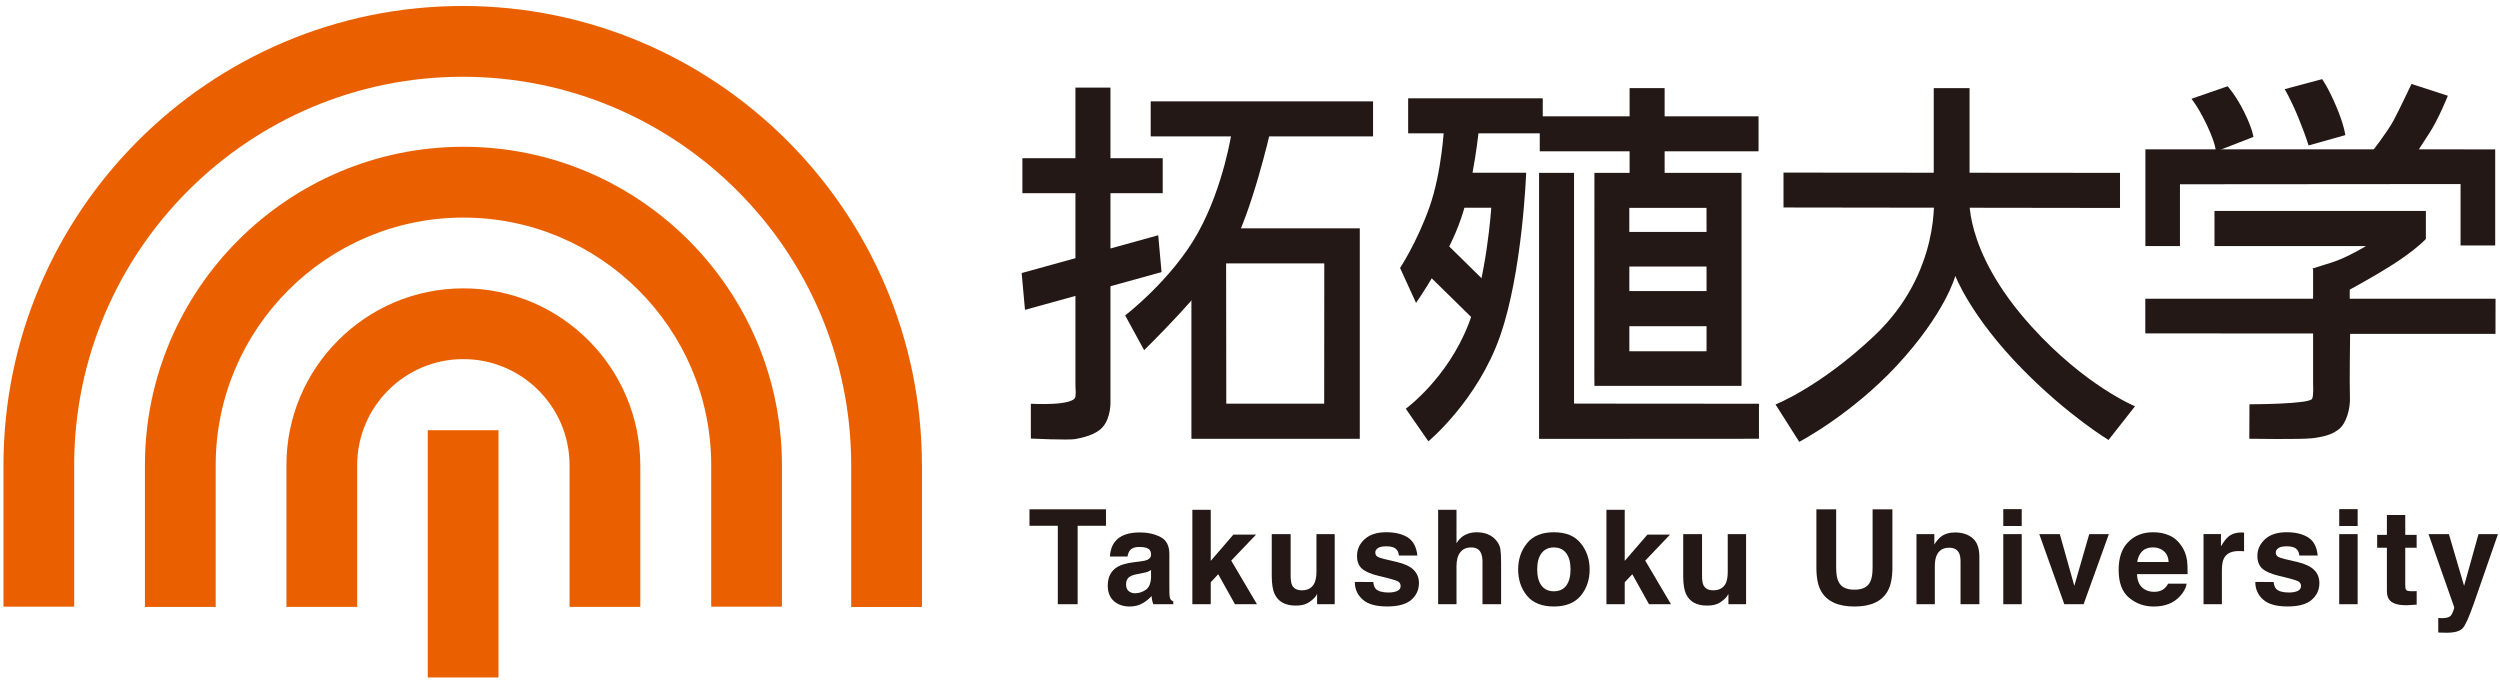
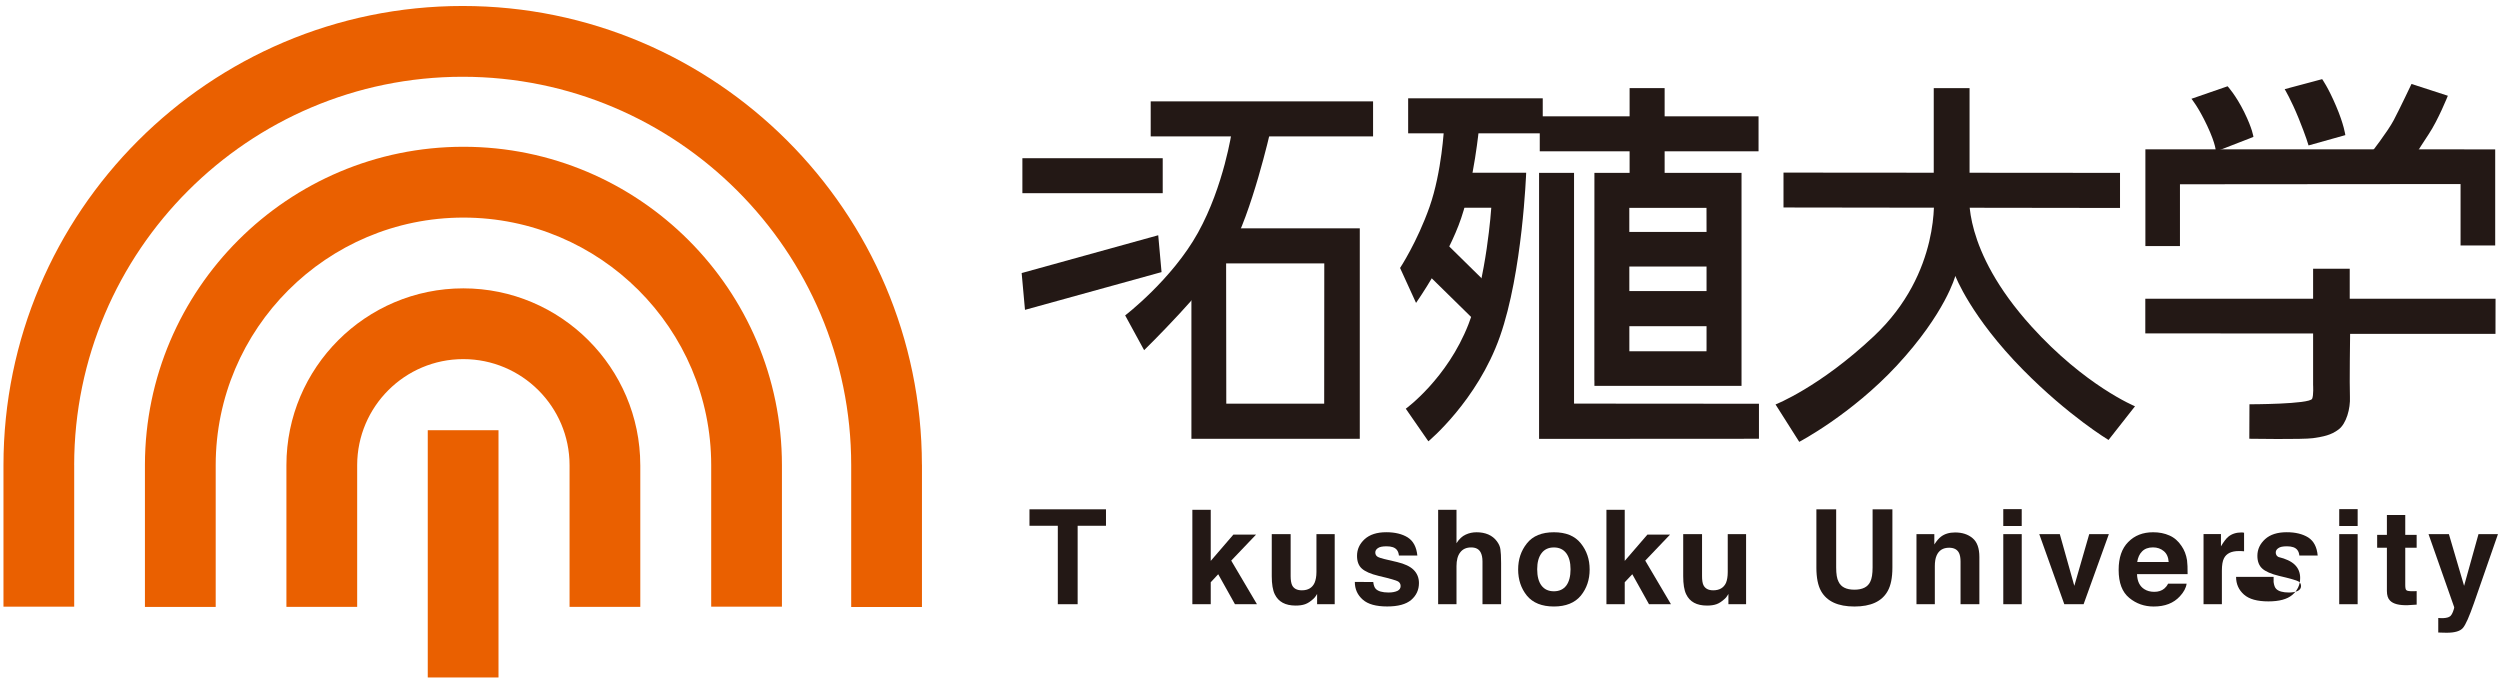
<svg xmlns="http://www.w3.org/2000/svg" version="1.1" id="レイヤー_1" x="0px" y="0px" width="175px" height="48px" viewBox="0 0 175 48" style="enable-background:new 0 0 175 48;" xml:space="preserve">
  <style type="text/css">
	.st0{fill:#EA6000;}
	.st1{fill:#231815;}
</style>
  <g>
    <rect x="29.943" y="30.115" class="st0" width="4.952" height="17.308" />
    <path class="st0" d="M44.82,32.556c-0.008-6.821-5.563-12.371-12.389-12.371c-6.827,0-12.382,5.554-12.382,12.377v9.919h4.953   V32.55c0.011-4.09,3.338-7.412,7.429-7.412c4.1,0,7.438,3.332,7.438,7.425l0,0v9.919h4.952V32.556z" />
    <path class="st0" d="M54.735,32.563c0-12.287-10.002-22.289-22.295-22.289c-12.28,0-22.27,9.976-22.295,22.25v9.96h4.954v-9.922   c0-9.554,7.778-17.331,17.341-17.331c9.56,0,17.344,7.771,17.344,17.331v9.906h4.951V32.563z" />
    <path class="st0" d="M64.534,32.528C64.51,14.819,50.098,0.419,32.384,0.419c-17.726,0-32.141,14.425-32.141,32.143v9.903h4.951   V32.55H5.192C5.205,17.568,17.397,5.374,32.384,5.374c14.996,0,27.2,12.2,27.2,27.188v9.929h4.953v-9.963H64.534z" />
    <polygon class="st1" points="77.419,35.652 77.419,36.804 75.435,36.804 75.435,42.295 74.047,42.295 74.047,36.804 72.063,36.804    72.063,35.652  " />
-     <path class="st1" d="M80.573,40.382c-0.009,0.435-0.129,0.733-0.358,0.896c-0.234,0.163-0.487,0.25-0.765,0.25   c-0.171,0-0.32-0.051-0.44-0.15c-0.125-0.099-0.186-0.262-0.186-0.483c0-0.246,0.098-0.435,0.293-0.547   c0.116-0.073,0.309-0.131,0.584-0.176l0.285-0.06c0.146-0.026,0.259-0.054,0.341-0.083c0.083-0.039,0.163-0.07,0.246-0.129V40.382    M79.361,39.357c-0.493,0.067-0.868,0.166-1.123,0.314c-0.467,0.275-0.695,0.717-0.695,1.321c0,0.467,0.144,0.829,0.432,1.089   c0.29,0.246,0.656,0.374,1.098,0.374c0.346,0,0.655-0.073,0.934-0.24c0.225-0.132,0.426-0.301,0.605-0.493   c0.01,0.112,0.019,0.211,0.036,0.294c0.016,0.086,0.045,0.176,0.082,0.278h1.4v-0.188c-0.083-0.045-0.144-0.09-0.188-0.147   c-0.043-0.064-0.07-0.179-0.082-0.352c-0.003-0.224-0.006-0.41-0.006-0.569v-2.251c0-0.595-0.209-0.992-0.625-1.197   c-0.417-0.215-0.893-0.32-1.43-0.32c-0.826,0-1.408,0.214-1.746,0.64c-0.216,0.275-0.333,0.617-0.363,1.049h1.235   c0.032-0.189,0.091-0.342,0.182-0.448c0.125-0.15,0.339-0.224,0.64-0.224c0.275,0,0.477,0.036,0.621,0.115   c0.14,0.084,0.206,0.215,0.206,0.423c0,0.163-0.088,0.285-0.268,0.368c-0.101,0.042-0.272,0.083-0.507,0.109L79.361,39.357z" />
    <polygon class="st1" points="83.465,35.686 84.752,35.686 84.752,39.262 86.335,37.424 87.922,37.424 86.186,39.243 87.987,42.295    86.447,42.295 85.275,40.196 84.752,40.756 84.752,42.295 83.465,42.295  " />
    <path class="st1" d="M90.345,37.389v2.942c0,0.269,0.036,0.487,0.099,0.627c0.113,0.24,0.342,0.364,0.685,0.364   c0.431,0,0.729-0.172,0.89-0.522c0.083-0.195,0.132-0.448,0.132-0.761v-2.651h1.278v4.906h-1.232v-0.717   c-0.013,0.023-0.043,0.061-0.088,0.141c-0.048,0.077-0.109,0.141-0.17,0.199c-0.201,0.185-0.397,0.314-0.581,0.377   c-0.189,0.067-0.408,0.096-0.661,0.096c-0.723,0-1.207-0.262-1.463-0.79c-0.141-0.288-0.211-0.714-0.211-1.268v-2.945H90.345z" />
    <path class="st1" d="M96.127,40.74c0.026,0.224,0.086,0.387,0.176,0.48c0.16,0.169,0.464,0.256,0.901,0.256   c0.256,0,0.457-0.042,0.614-0.113c0.149-0.073,0.226-0.188,0.226-0.336c0-0.144-0.061-0.253-0.179-0.327   c-0.119-0.07-0.573-0.205-1.357-0.387c-0.563-0.135-0.956-0.311-1.182-0.516c-0.225-0.202-0.334-0.503-0.334-0.887   c0-0.457,0.178-0.841,0.533-1.168c0.362-0.326,0.864-0.486,1.51-0.486c0.618,0,1.117,0.122,1.506,0.364   c0.389,0.25,0.612,0.666,0.674,1.268h-1.29c-0.019-0.166-0.063-0.291-0.141-0.391c-0.141-0.179-0.384-0.255-0.724-0.255   c-0.287,0-0.485,0.038-0.608,0.128c-0.119,0.08-0.181,0.182-0.181,0.304c0,0.144,0.065,0.25,0.191,0.317   c0.128,0.071,0.581,0.186,1.347,0.355c0.515,0.125,0.899,0.301,1.144,0.544c0.248,0.246,0.374,0.557,0.374,0.925   c0,0.476-0.184,0.873-0.544,1.181c-0.364,0.307-0.923,0.457-1.679,0.457c-0.774,0-1.346-0.154-1.712-0.48   c-0.369-0.324-0.554-0.736-0.554-1.235H96.127z" />
    <path class="st1" d="M104.179,37.412c0.249,0.109,0.448,0.265,0.605,0.48c0.138,0.189,0.222,0.371,0.245,0.563   c0.03,0.202,0.048,0.512,0.048,0.957v2.883h-1.303V39.3c0-0.262-0.043-0.471-0.129-0.634c-0.122-0.23-0.339-0.346-0.665-0.346   c-0.338,0-0.589,0.116-0.764,0.346c-0.175,0.221-0.261,0.547-0.261,0.967v2.663h-1.285v-6.609h1.285v2.337   c0.184-0.292,0.398-0.49,0.639-0.599c0.243-0.115,0.497-0.166,0.764-0.166C103.665,37.258,103.934,37.309,104.179,37.412" />
    <path class="st1" d="M108.772,41.39c-0.375,0-0.665-0.134-0.865-0.397c-0.201-0.262-0.304-0.646-0.304-1.145   c0-0.487,0.103-0.858,0.304-1.123c0.2-0.269,0.49-0.404,0.865-0.404c0.374,0,0.662,0.135,0.866,0.404   c0.197,0.265,0.3,0.637,0.3,1.123c0,0.499-0.104,0.883-0.3,1.145C109.435,41.256,109.147,41.39,108.772,41.39 M111.275,39.863   c0-0.708-0.205-1.316-0.621-1.831c-0.417-0.522-1.047-0.774-1.882-0.774c-0.839,0-1.471,0.253-1.886,0.774   c-0.413,0.516-0.616,1.123-0.616,1.831c0,0.714,0.203,1.324,0.616,1.837c0.414,0.499,1.046,0.755,1.886,0.755   c0.835,0,1.465-0.256,1.882-0.755C111.07,41.188,111.275,40.577,111.275,39.863" />
    <polygon class="st1" points="112.45,35.686 113.731,35.686 113.731,39.262 115.317,37.424 116.901,37.424 115.167,39.243    116.967,42.295 115.43,42.295 114.261,40.196 113.731,40.756 113.731,42.295 112.45,42.295  " />
    <path class="st1" d="M119.143,37.389v2.942c0,0.269,0.03,0.487,0.097,0.627c0.119,0.24,0.344,0.364,0.683,0.364   c0.434,0,0.735-0.172,0.897-0.522c0.08-0.195,0.122-0.448,0.122-0.761v-2.651h1.284v4.906h-1.237v-0.717   c-0.008,0.023-0.042,0.061-0.088,0.141c-0.046,0.077-0.104,0.141-0.169,0.199c-0.2,0.185-0.397,0.314-0.578,0.377   c-0.189,0.067-0.41,0.096-0.661,0.096c-0.726,0-1.208-0.262-1.46-0.79c-0.141-0.288-0.209-0.714-0.209-1.268v-2.945H119.143z" />
    <path class="st1" d="M127.148,35.652h1.384v4.067c0,0.461,0.053,0.794,0.166,0.999c0.17,0.371,0.538,0.56,1.112,0.56   c0.567,0,0.941-0.189,1.109-0.56c0.107-0.205,0.163-0.538,0.163-0.999v-4.067h1.386v4.08c0,0.708-0.11,1.255-0.331,1.645   c-0.403,0.724-1.179,1.079-2.327,1.079c-1.145,0-1.925-0.355-2.335-1.079c-0.218-0.39-0.328-0.937-0.328-1.645V35.652z" />
    <path class="st1" d="M138.08,37.671c0.32,0.265,0.476,0.704,0.476,1.322v3.303h-1.318v-2.982c0-0.259-0.035-0.454-0.102-0.596   c-0.122-0.256-0.359-0.377-0.701-0.377c-0.426,0-0.715,0.185-0.874,0.55c-0.085,0.195-0.123,0.445-0.123,0.745v2.66h-1.285v-4.906   h1.25v0.723c0.162-0.252,0.319-0.435,0.463-0.544c0.259-0.198,0.587-0.297,0.987-0.297   C137.351,37.271,137.761,37.402,138.08,37.671" />
    <path class="st1" d="M141.52,36.82h-1.291v-1.181h1.291V36.82z M140.23,37.389h1.291v4.906h-1.291V37.389z" />
    <polygon class="st1" points="146.246,37.389 147.62,37.389 145.852,42.295 144.501,42.295 142.749,37.389 144.186,37.389    145.202,41.009  " />
    <path class="st1" d="M150.709,38.317c0.299,0,0.554,0.09,0.757,0.262c0.206,0.17,0.319,0.423,0.341,0.762h-2.202   c0.048-0.317,0.16-0.563,0.341-0.742C150.126,38.413,150.381,38.317,150.709,38.317 M150.719,37.258   c-0.715,0-1.293,0.224-1.743,0.682c-0.448,0.451-0.671,1.098-0.671,1.952c0,0.909,0.248,1.556,0.744,1.962   c0.494,0.407,1.064,0.602,1.709,0.602c0.785,0,1.394-0.234,1.833-0.714c0.278-0.298,0.431-0.592,0.472-0.884h-1.297   c-0.077,0.151-0.165,0.256-0.262,0.339c-0.181,0.153-0.417,0.231-0.704,0.231c-0.275,0-0.51-0.064-0.702-0.189   c-0.323-0.205-0.491-0.55-0.507-1.049h3.541c0.006-0.423-0.013-0.749-0.039-0.97c-0.061-0.387-0.189-0.721-0.394-1.012   c-0.218-0.327-0.496-0.576-0.838-0.724C151.52,37.331,151.14,37.258,150.719,37.258" />
    <path class="st1" d="M156.972,37.274c0.017,0,0.056,0.003,0.113,0.016v1.3c-0.082-0.003-0.154-0.01-0.219-0.016h-0.148   c-0.514,0-0.861,0.163-1.036,0.499c-0.103,0.192-0.15,0.484-0.15,0.877v2.346h-1.284v-4.91h1.219v0.858   c0.195-0.327,0.368-0.554,0.514-0.672c0.238-0.196,0.547-0.301,0.931-0.301C156.938,37.271,156.959,37.271,156.972,37.274" />
-     <path class="st1" d="M159.152,40.74c0.03,0.224,0.086,0.387,0.179,0.48c0.163,0.169,0.464,0.256,0.9,0.256   c0.255,0,0.46-0.042,0.612-0.113c0.151-0.073,0.228-0.188,0.228-0.336c0-0.144-0.061-0.253-0.179-0.327   c-0.116-0.07-0.569-0.205-1.354-0.387c-0.562-0.135-0.959-0.311-1.182-0.516c-0.225-0.202-0.339-0.503-0.339-0.887   c0-0.457,0.183-0.841,0.538-1.168c0.36-0.326,0.862-0.486,1.512-0.486c0.618,0,1.112,0.122,1.506,0.364   c0.387,0.25,0.611,0.666,0.665,1.268h-1.284c-0.016-0.166-0.064-0.291-0.141-0.391c-0.141-0.179-0.387-0.255-0.728-0.255   c-0.282,0-0.482,0.038-0.6,0.128c-0.122,0.08-0.182,0.182-0.182,0.304c0,0.144,0.06,0.25,0.192,0.317   c0.125,0.071,0.573,0.186,1.346,0.355c0.514,0.125,0.893,0.301,1.143,0.544c0.251,0.246,0.373,0.557,0.373,0.925   c0,0.476-0.184,0.873-0.547,1.181c-0.361,0.307-0.919,0.457-1.674,0.457c-0.778,0-1.348-0.154-1.715-0.48   c-0.365-0.324-0.55-0.736-0.55-1.235H159.152z" />
+     <path class="st1" d="M159.152,40.74c0.03,0.224,0.086,0.387,0.179,0.48c0.163,0.169,0.464,0.256,0.9,0.256   c0.255,0,0.46-0.042,0.612-0.113c0.151-0.073,0.228-0.188,0.228-0.336c0-0.144-0.061-0.253-0.179-0.327   c-0.116-0.07-0.569-0.205-1.354-0.387c-0.562-0.135-0.959-0.311-1.182-0.516c-0.225-0.202-0.339-0.503-0.339-0.887   c0-0.457,0.183-0.841,0.538-1.168c0.36-0.326,0.862-0.486,1.512-0.486c0.618,0,1.112,0.122,1.506,0.364   c0.387,0.25,0.611,0.666,0.665,1.268h-1.284c-0.016-0.166-0.064-0.291-0.141-0.391c-0.141-0.179-0.387-0.255-0.728-0.255   c-0.282,0-0.482,0.038-0.6,0.128c-0.122,0.08-0.182,0.182-0.182,0.304c0,0.144,0.06,0.25,0.192,0.317   c0.514,0.125,0.893,0.301,1.143,0.544c0.251,0.246,0.373,0.557,0.373,0.925   c0,0.476-0.184,0.873-0.547,1.181c-0.361,0.307-0.919,0.457-1.674,0.457c-0.778,0-1.348-0.154-1.715-0.48   c-0.365-0.324-0.55-0.736-0.55-1.235H159.152z" />
    <path class="st1" d="M165.036,36.82h-1.29v-1.181h1.29V36.82z M163.745,37.389h1.29v4.906h-1.29V37.389z" />
    <path class="st1" d="M166.401,38.34v-0.9h0.682v-1.389h1.285v1.389h0.798v0.9h-0.798v2.602c0,0.198,0.023,0.326,0.076,0.367   c0.05,0.058,0.206,0.077,0.469,0.077c0.04,0,0.083,0,0.125-0.003c0.045,0,0.092-0.003,0.129-0.007v0.948l-0.612,0.038   c-0.612,0.02-1.032-0.089-1.253-0.32c-0.149-0.147-0.219-0.374-0.219-0.679V38.34H166.401z" />
    <path class="st1" d="M170.679,43.259l0.162,0.009c0.128,0.01,0.253,0,0.364-0.016c0.117-0.013,0.215-0.051,0.295-0.105   c0.072-0.054,0.144-0.163,0.211-0.333c0.064-0.166,0.09-0.272,0.084-0.307l-1.798-5.118h1.426l1.064,3.62l1.008-3.62h1.363   l-1.675,4.817c-0.33,0.941-0.586,1.529-0.775,1.747c-0.192,0.228-0.569,0.339-1.142,0.339c-0.116,0-0.206,0-0.277-0.006   c-0.07,0-0.172,0-0.311-0.01V43.259z" />
    <polygon class="st1" points="71.749,21.69 71.516,19.114 81.076,16.467 81.308,19.047  " />
    <rect x="71.567" y="11.075" class="st1" width="9.823" height="2.448" />
-     <path class="st1" d="M77.17,29.916c0.592-0.656,0.562-1.734,0.562-1.734V6.133H75.28c0,0,0.003,16.684,0,20.749   c0,0.528,0.046,0.384,0,0.873c-0.064,0.689-3.121,0.507-3.121,0.507V30.7c0,0,2.641,0.125,3.121,0.033   C75.763,30.639,76.671,30.457,77.17,29.916" />
    <rect x="80.549" y="7.096" class="st1" width="15.566" height="2.452" />
-     <line class="st1" x1="85.68" y1="30.729" x2="92.715" y2="30.729" />
    <polyline class="st1" points="95.185,30.716 95.185,15.984 84.211,15.984 84.211,18.439 92.7,18.439 92.693,28.258 85.84,28.258    85.827,17.283 83.399,17.283 83.399,30.716  " />
    <path class="st1" d="M80.089,24.513c0,0,4.53-4.423,6.026-6.967c1.494-2.551,2.818-8.383,2.818-8.383h-2.7   c0,0-0.553,3.844-2.372,7.122c-1.816,3.28-5.1,5.793-5.1,5.793L80.089,24.513z" />
    <rect x="98.571" y="6.882" class="st1" width="9.421" height="2.451" />
    <path class="st1" d="M99.123,21.204c0,0,2.242-3.207,3.162-5.941c0.917-2.727,1.252-6.356,1.252-6.356h-2.453   c0,0-0.15,3.114-1.015,5.572c-0.867,2.462-2.064,4.279-2.064,4.279L99.123,21.204z" />
    <path class="st1" d="M104.39,14.54c0,0-0.324,4.913-1.597,8.159c-1.488,3.812-4.388,5.911-4.388,5.911l1.581,2.282   c0,0,3.425-2.829,5.009-7.336c1.585-4.503,1.837-11.464,1.837-11.464h-4.788v2.448H104.39z" />
    <polygon class="st1" points="103.235,22.44 104.858,20.606 101.247,17.056 99.622,18.893  " />
    <polygon class="st1" points="123.127,30.713 123.127,28.262 110.183,28.252 110.183,12.101 107.735,12.101 107.735,30.722  " />
    <polygon class="st1" points="121.907,27.013 121.907,12.101 111.609,12.101 111.604,26.629 114.056,27.01 114.051,14.553    119.455,14.553 119.458,16.237 113.918,16.237 113.918,18.657 119.458,18.657 119.458,20.375 113.907,20.375 113.907,22.836    119.458,22.836 119.458,24.353 119.455,24.59 114.051,24.59 114.01,24.353 111.609,24.401 111.609,27.01  " />
    <rect x="114.072" y="6.168" class="st1" width="2.452" height="6.311" />
    <rect x="107.783" y="8.143" class="st1" width="15.315" height="2.448" />
    <polygon class="st1" points="148.401,14.557 148.401,12.101 124.845,12.082 124.845,14.524  " />
    <path class="st1" d="M125.947,30.93c0,0,3.644-1.91,6.832-5.342c3.423-3.693,4.094-6.276,4.094-6.276s1.081,2.871,4.755,6.589   c3.178,3.22,5.969,4.897,5.969,4.897l1.853-2.359c0,0-3.494-1.436-7.251-5.591c-4.898-5.412-4.33-9.304-4.33-9.304V6.168h-2.507   v7.45c0,0,0.555,5.47-4.206,9.929c-3.789,3.562-6.869,4.765-6.869,4.765L125.947,30.93z" />
    <polygon class="st1" points="172.501,10.46 172.501,10.453 152.629,10.453 150.177,10.453 150.177,17.225 152.597,17.225    152.597,12.899 172.239,12.883 172.239,17.184 174.664,17.184 174.664,10.46  " />
    <path class="st1" d="M155.932,6.039c0,0,0.567,0.605,1.162,1.805c0.595,1.21,0.645,1.741,0.645,1.741l-2.634,1.024   c0,0,0.036-0.448-0.605-1.815c-0.62-1.315-1.099-1.879-1.099-1.879L155.932,6.039z" />
    <path class="st1" d="M164.174,9.458c0,0-0.095-0.746-0.65-2.039c-0.553-1.303-0.973-1.879-0.973-1.879l-2.624,0.701   c0,0,0.448,0.739,0.978,2.042c0.526,1.296,0.693,1.898,0.693,1.898L164.174,9.458z" />
    <path class="st1" d="M168.661,11.522c0,0,0.658-1.095,1.336-2.112c0.674-1.005,1.353-2.707,1.353-2.707l-2.545-0.826   c0,0-0.82,1.732-1.241,2.529c-0.416,0.794-1.6,2.314-1.6,2.314L168.661,11.522z" />
-     <path class="st1" d="M165.617,17.225c0,0-1.343,0.823-2.397,1.149c-0.895,0.272-1.359,0.432-1.359,0.432l2.313,1.632   c0,0,1.731-0.909,3.336-1.93c1.608-1.027,2.301-1.78,2.301-1.78v-1.962h-14.797v2.458H165.617z" />
    <path class="st1" d="M163.7,30.063c0.541-0.4,0.837-1.46,0.795-2.291c-0.037-0.839,0.013-4.401,0.013-4.401h10.176l0.005-2.458   h-10.208V18.81h-2.564v2.103h-11.746v2.426l11.746,0.003v3.601c0,0,0.043,0.736-0.067,0.97c-0.173,0.387-4.388,0.387-4.388,0.387   l-0.01,2.413c0,0,3.751,0.061,4.465-0.042C162.636,30.562,163.162,30.469,163.7,30.063" />
  </g>
</svg>